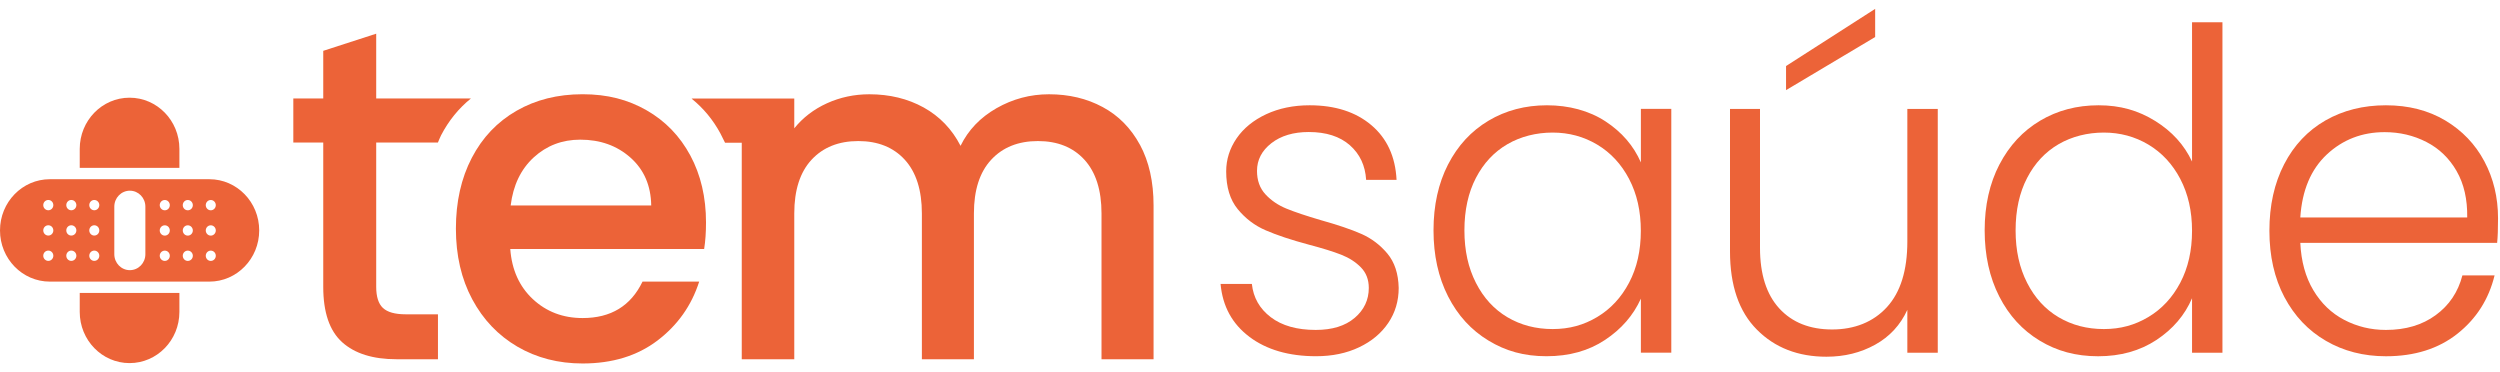
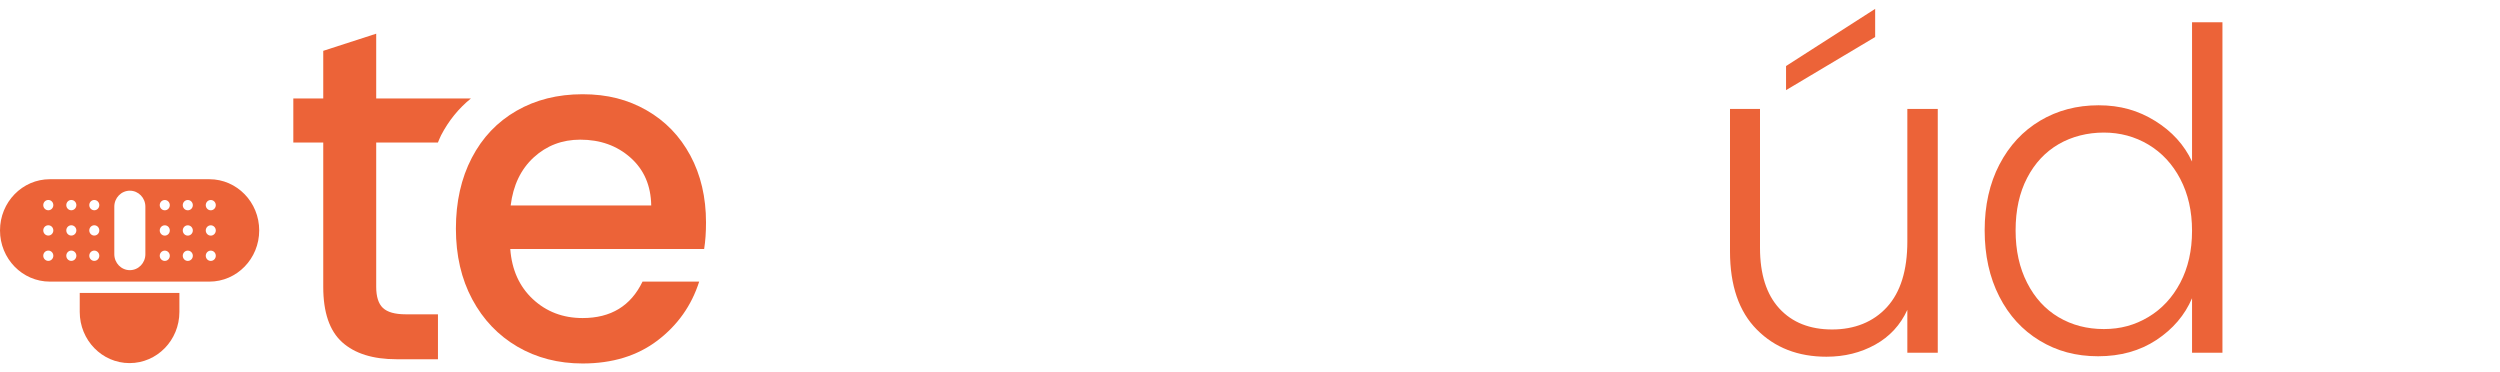
<svg xmlns="http://www.w3.org/2000/svg" width="141" height="21" viewBox="0 0 141 21" fill="none">
  <path d="M39.717 14.042H28.779C28.865 15.216 29.291 16.16 30.053 16.871C30.816 17.582 31.751 17.938 32.86 17.938C34.453 17.938 35.578 17.255 36.238 15.883H39.434C39.002 17.236 38.216 18.343 37.083 19.205C35.946 20.068 34.541 20.5 32.86 20.5C31.493 20.5 30.266 20.184 29.182 19.552C28.1 18.919 27.252 18.031 26.636 16.883C26.021 15.736 25.713 14.405 25.713 12.893C25.713 11.382 26.012 10.05 26.609 8.904C27.206 7.756 28.046 6.872 29.13 6.249C30.212 5.626 31.454 5.315 32.857 5.315C34.26 5.315 35.412 5.617 36.469 6.221C37.526 6.826 38.347 7.677 38.936 8.772C39.524 9.867 39.819 11.124 39.819 12.549C39.819 13.1 39.785 13.598 39.714 14.044L39.717 14.042ZM36.729 11.587C36.711 10.466 36.322 9.567 35.559 8.89C34.797 8.214 33.853 7.877 32.726 7.877C31.705 7.877 30.83 8.211 30.101 8.878C29.375 9.546 28.942 10.45 28.802 11.587H36.729Z" fill="#EC6338" />
  <path d="M21.594 17.366C21.343 17.127 21.218 16.729 21.218 16.178V8.037H24.699C24.76 7.9 24.81 7.758 24.878 7.628C25.31 6.798 25.873 6.11 26.559 5.554H21.218V1.9L18.231 2.867V5.554H16.543V8.037H18.231V16.178C18.231 17.62 18.587 18.659 19.297 19.3C20.008 19.94 21.028 20.261 22.363 20.261H24.701V17.727H22.882C22.275 17.727 21.848 17.606 21.596 17.366H21.594Z" fill="#EC6338" />
-   <path d="M64.296 8.172C63.784 7.228 63.083 6.517 62.191 6.038C61.297 5.556 60.29 5.317 59.163 5.317C58.106 5.317 57.12 5.58 56.203 6.103C55.284 6.628 54.61 7.335 54.175 8.225C53.691 7.281 52.996 6.563 52.098 6.063C51.197 5.566 50.174 5.317 49.031 5.317C48.183 5.317 47.386 5.487 46.642 5.824C45.897 6.163 45.282 6.635 44.797 7.237V5.556H39.008L39.024 5.577C39.674 6.107 40.212 6.751 40.629 7.523C40.706 7.665 40.893 8.051 40.893 8.051H41.835V20.261H44.797V12.04C44.797 10.722 45.121 9.713 45.77 9.011C46.42 8.309 47.3 7.956 48.407 7.956C49.513 7.956 50.389 8.307 51.032 9.011C51.672 9.715 51.994 10.724 51.994 12.04V20.261H54.929V12.04C54.929 10.722 55.252 9.713 55.902 9.011C56.551 8.309 57.43 7.956 58.538 7.956C59.647 7.956 60.521 8.307 61.164 9.011C61.804 9.715 62.125 10.724 62.125 12.04V20.261H65.061V11.587C65.061 10.252 64.805 9.113 64.296 8.169V8.172Z" fill="#EC6338" />
-   <path d="M10.118 9.469V8.397C10.118 6.802 8.86 5.51 7.307 5.51C5.755 5.51 4.497 6.802 4.497 8.397V9.469H10.118Z" fill="#EC6338" />
  <path d="M10.118 16.52V17.592C10.118 19.186 8.86 20.479 7.307 20.479C5.755 20.479 4.497 19.186 4.497 17.592V16.52H10.118Z" fill="#EC6338" />
  <path d="M2.811 10.108C1.258 10.108 0 11.401 0 12.996C0 14.59 1.258 15.883 2.811 15.883H11.809C13.361 15.883 14.619 14.59 14.619 12.996C14.619 11.401 13.361 10.108 11.809 10.108H2.811ZM2.725 14.714C2.569 14.714 2.44 14.584 2.44 14.423C2.44 14.263 2.566 14.133 2.725 14.133C2.883 14.133 3.008 14.263 3.008 14.423C3.008 14.584 2.881 14.714 2.725 14.714ZM2.725 13.286C2.569 13.286 2.44 13.156 2.44 12.996C2.44 12.835 2.566 12.705 2.725 12.705C2.883 12.705 3.008 12.835 3.008 12.996C3.008 13.156 2.881 13.286 2.725 13.286ZM2.725 11.859C2.569 11.859 2.44 11.729 2.44 11.568C2.44 11.408 2.566 11.278 2.725 11.278C2.883 11.278 3.008 11.408 3.008 11.568C3.008 11.729 2.881 11.859 2.725 11.859ZM4.021 14.714C3.865 14.714 3.739 14.584 3.739 14.423C3.739 14.263 3.865 14.133 4.021 14.133C4.178 14.133 4.307 14.263 4.307 14.423C4.307 14.584 4.18 14.714 4.021 14.714ZM4.021 13.286C3.865 13.286 3.739 13.156 3.739 12.996C3.739 12.835 3.865 12.705 4.021 12.705C4.178 12.705 4.307 12.835 4.307 12.996C4.307 13.156 4.18 13.286 4.021 13.286ZM4.021 11.859C3.865 11.859 3.739 11.729 3.739 11.568C3.739 11.408 3.865 11.278 4.021 11.278C4.178 11.278 4.307 11.408 4.307 11.568C4.307 11.729 4.18 11.859 4.021 11.859ZM5.318 14.714C5.162 14.714 5.035 14.584 5.035 14.423C5.035 14.263 5.162 14.133 5.318 14.133C5.474 14.133 5.601 14.263 5.601 14.423C5.601 14.584 5.474 14.714 5.318 14.714ZM5.318 13.286C5.162 13.286 5.035 13.156 5.035 12.996C5.035 12.835 5.162 12.705 5.318 12.705C5.474 12.705 5.601 12.835 5.601 12.996C5.601 13.156 5.474 13.286 5.318 13.286ZM5.318 11.859C5.162 11.859 5.035 11.729 5.035 11.568C5.035 11.408 5.162 11.278 5.318 11.278C5.474 11.278 5.601 11.408 5.601 11.568C5.601 11.729 5.474 11.859 5.318 11.859ZM8.199 14.337C8.199 14.835 7.808 15.237 7.323 15.237C6.839 15.237 6.447 14.835 6.447 14.337V11.654C6.447 11.159 6.839 10.755 7.323 10.755C7.808 10.755 8.199 11.157 8.199 11.654V14.337ZM9.294 14.716C9.138 14.716 9.009 14.586 9.009 14.425C9.009 14.265 9.136 14.135 9.294 14.135C9.453 14.135 9.577 14.265 9.577 14.425C9.577 14.586 9.451 14.716 9.294 14.716ZM9.294 13.289C9.138 13.289 9.009 13.158 9.009 12.998C9.009 12.838 9.136 12.707 9.294 12.707C9.453 12.707 9.577 12.838 9.577 12.998C9.577 13.158 9.451 13.289 9.294 13.289ZM9.294 11.861C9.138 11.861 9.009 11.731 9.009 11.571C9.009 11.41 9.136 11.28 9.294 11.28C9.453 11.28 9.577 11.41 9.577 11.571C9.577 11.731 9.451 11.861 9.294 11.861ZM10.591 14.716C10.435 14.716 10.308 14.586 10.308 14.425C10.308 14.265 10.435 14.135 10.591 14.135C10.747 14.135 10.876 14.265 10.876 14.425C10.876 14.586 10.749 14.716 10.591 14.716ZM10.591 13.289C10.435 13.289 10.308 13.158 10.308 12.998C10.308 12.838 10.435 12.707 10.591 12.707C10.747 12.707 10.876 12.838 10.876 12.998C10.876 13.158 10.749 13.289 10.591 13.289ZM10.591 11.861C10.435 11.861 10.308 11.731 10.308 11.571C10.308 11.41 10.435 11.28 10.591 11.28C10.747 11.28 10.876 11.41 10.876 11.571C10.876 11.731 10.749 11.861 10.591 11.861ZM11.888 14.716C11.732 14.716 11.605 14.586 11.605 14.425C11.605 14.265 11.732 14.135 11.888 14.135C12.044 14.135 12.171 14.265 12.171 14.425C12.171 14.586 12.044 14.716 11.888 14.716ZM11.888 13.289C11.732 13.289 11.605 13.158 11.605 12.998C11.605 12.838 11.732 12.707 11.888 12.707C12.044 12.707 12.171 12.838 12.171 12.998C12.171 13.158 12.044 13.289 11.888 13.289ZM11.888 11.861C11.732 11.861 11.605 11.731 11.605 11.571C11.605 11.41 11.732 11.28 11.888 11.28C12.044 11.28 12.171 11.41 12.171 11.571C12.171 11.731 12.044 11.861 11.888 11.861Z" fill="#EC6338" />
-   <path d="M70.469 18.998C69.496 18.268 68.953 17.273 68.84 16.013H70.605C70.687 16.785 71.042 17.41 71.671 17.889C72.3 18.368 73.147 18.608 74.208 18.608C75.14 18.608 75.871 18.382 76.403 17.929C76.935 17.476 77.2 16.913 77.2 16.241C77.2 15.771 77.053 15.386 76.758 15.083C76.464 14.781 76.093 14.542 75.643 14.365C75.192 14.188 74.584 14 73.816 13.798C72.818 13.53 72.01 13.261 71.388 12.991C70.766 12.724 70.241 12.324 69.806 11.794C69.374 11.266 69.157 10.555 69.157 9.667C69.157 8.995 69.354 8.374 69.745 7.802C70.137 7.233 70.693 6.779 71.413 6.442C72.133 6.107 72.95 5.938 73.864 5.938C75.301 5.938 76.462 6.312 77.344 7.058C78.227 7.804 78.7 8.834 78.766 10.143H77.05C77.001 9.336 76.695 8.688 76.132 8.19C75.568 7.695 74.796 7.446 73.814 7.446C72.947 7.446 72.246 7.656 71.705 8.076C71.166 8.497 70.895 9.018 70.895 9.639C70.895 10.176 71.053 10.617 71.372 10.961C71.691 11.306 72.087 11.575 72.56 11.768C73.033 11.961 73.672 12.175 74.473 12.41C75.437 12.68 76.204 12.938 76.776 13.191C77.349 13.442 77.838 13.812 78.248 14.3C78.655 14.788 78.868 15.434 78.886 16.239C78.886 16.978 78.689 17.636 78.297 18.215C77.906 18.794 77.358 19.252 76.654 19.586C75.951 19.921 75.142 20.091 74.226 20.091C72.689 20.091 71.436 19.726 70.463 18.996L70.469 18.998Z" fill="#EC6338" />
-   <path d="M81.671 9.276C82.219 8.209 82.98 7.386 83.953 6.807C84.926 6.228 86.023 5.938 87.25 5.938C88.477 5.938 89.624 6.24 90.547 6.844C91.471 7.449 92.136 8.221 92.546 9.162V6.14H94.261V19.891H92.546V16.843C92.12 17.785 91.446 18.561 90.522 19.173C89.599 19.786 88.499 20.091 87.225 20.091C85.951 20.091 84.924 19.798 83.953 19.21C82.98 18.622 82.219 17.792 81.671 16.715C81.124 15.641 80.85 14.398 80.85 12.989C80.85 11.58 81.124 10.341 81.671 9.274V9.276ZM91.882 10.094C91.441 9.255 90.841 8.609 90.081 8.155C89.321 7.702 88.483 7.477 87.569 7.477C86.655 7.477 85.77 7.695 85.019 8.132C84.267 8.569 83.674 9.202 83.242 10.034C82.81 10.866 82.593 11.852 82.593 12.993C82.593 14.135 82.81 15.104 83.242 15.953C83.674 16.801 84.267 17.448 85.019 17.892C85.77 18.336 86.621 18.559 87.569 18.559C88.517 18.559 89.323 18.333 90.081 17.88C90.839 17.427 91.441 16.78 91.882 15.941C92.324 15.102 92.543 14.128 92.543 13.019C92.543 11.91 92.324 10.938 91.882 10.097V10.094Z" fill="#EC6338" />
  <path d="M109.29 6.142V19.893H107.574V17.476C107.183 18.331 106.576 18.987 105.759 19.44C104.942 19.893 104.026 20.119 103.014 20.119C101.412 20.119 100.104 19.612 99.093 18.596C98.079 17.58 97.572 16.106 97.572 14.177V6.142H99.264V13.974C99.264 15.469 99.629 16.611 100.355 17.399C101.082 18.189 102.075 18.582 103.333 18.582C104.592 18.582 105.653 18.164 106.423 17.322C107.19 16.483 107.574 15.248 107.574 13.621V6.142H109.29ZM105.759 2.088L100.733 5.084V3.724L105.759 0.5V2.088Z" fill="#EC6338" />
  <path d="M112.77 9.276C113.325 8.209 114.09 7.386 115.063 6.807C116.036 6.228 117.134 5.938 118.36 5.938C119.587 5.938 120.598 6.231 121.547 6.819C122.495 7.407 123.19 8.169 123.631 9.111V1.256H125.346V19.893H123.631V16.82C123.221 17.778 122.551 18.561 121.621 19.175C120.689 19.789 119.594 20.093 118.335 20.093C117.077 20.093 116.011 19.8 115.038 19.212C114.065 18.624 113.304 17.794 112.757 16.718C112.209 15.644 111.935 14.4 111.935 12.991C111.935 11.582 112.214 10.343 112.768 9.276H112.77ZM122.97 10.094C122.529 9.255 121.929 8.609 121.169 8.155C120.408 7.702 119.571 7.477 118.657 7.477C117.742 7.477 116.857 7.695 116.106 8.132C115.355 8.569 114.762 9.202 114.33 10.034C113.897 10.866 113.68 11.852 113.68 12.993C113.68 14.135 113.897 15.104 114.33 15.953C114.762 16.801 115.355 17.448 116.106 17.892C116.857 18.336 117.708 18.559 118.657 18.559C119.605 18.559 120.41 18.333 121.169 17.88C121.927 17.427 122.529 16.78 122.97 15.941C123.411 15.102 123.631 14.128 123.631 13.019C123.631 11.91 123.411 10.938 122.97 10.097V10.094Z" fill="#EC6338" />
-   <path d="M140.844 13.698H129.737C129.786 14.739 130.031 15.63 130.472 16.367C130.913 17.106 131.493 17.664 132.212 18.04C132.932 18.417 133.715 18.608 134.566 18.608C135.677 18.608 136.614 18.331 137.372 17.775C138.132 17.222 138.635 16.474 138.879 15.534H140.694C140.366 16.878 139.669 17.973 138.599 18.822C137.528 19.67 136.184 20.093 134.566 20.093C133.308 20.093 132.178 19.803 131.183 19.224C130.185 18.645 129.406 17.822 128.84 16.755C128.277 15.688 127.994 14.442 127.994 13.014C127.994 11.587 128.272 10.336 128.827 9.262C129.381 8.188 130.16 7.365 131.155 6.793C132.151 6.224 133.287 5.938 134.564 5.938C135.84 5.938 136.953 6.224 137.911 6.793C138.868 7.365 139.603 8.132 140.117 9.097C140.631 10.062 140.889 11.133 140.889 12.307C140.889 12.912 140.873 13.375 140.839 13.693L140.844 13.698ZM138.551 9.643C138.135 8.923 137.567 8.376 136.847 8.007C136.127 7.637 135.342 7.453 134.493 7.453C133.219 7.453 132.131 7.874 131.232 8.713C130.334 9.553 129.836 10.736 129.737 12.266H139.151C139.167 11.243 138.968 10.369 138.551 9.646V9.643Z" fill="#EC6338" />
</svg>